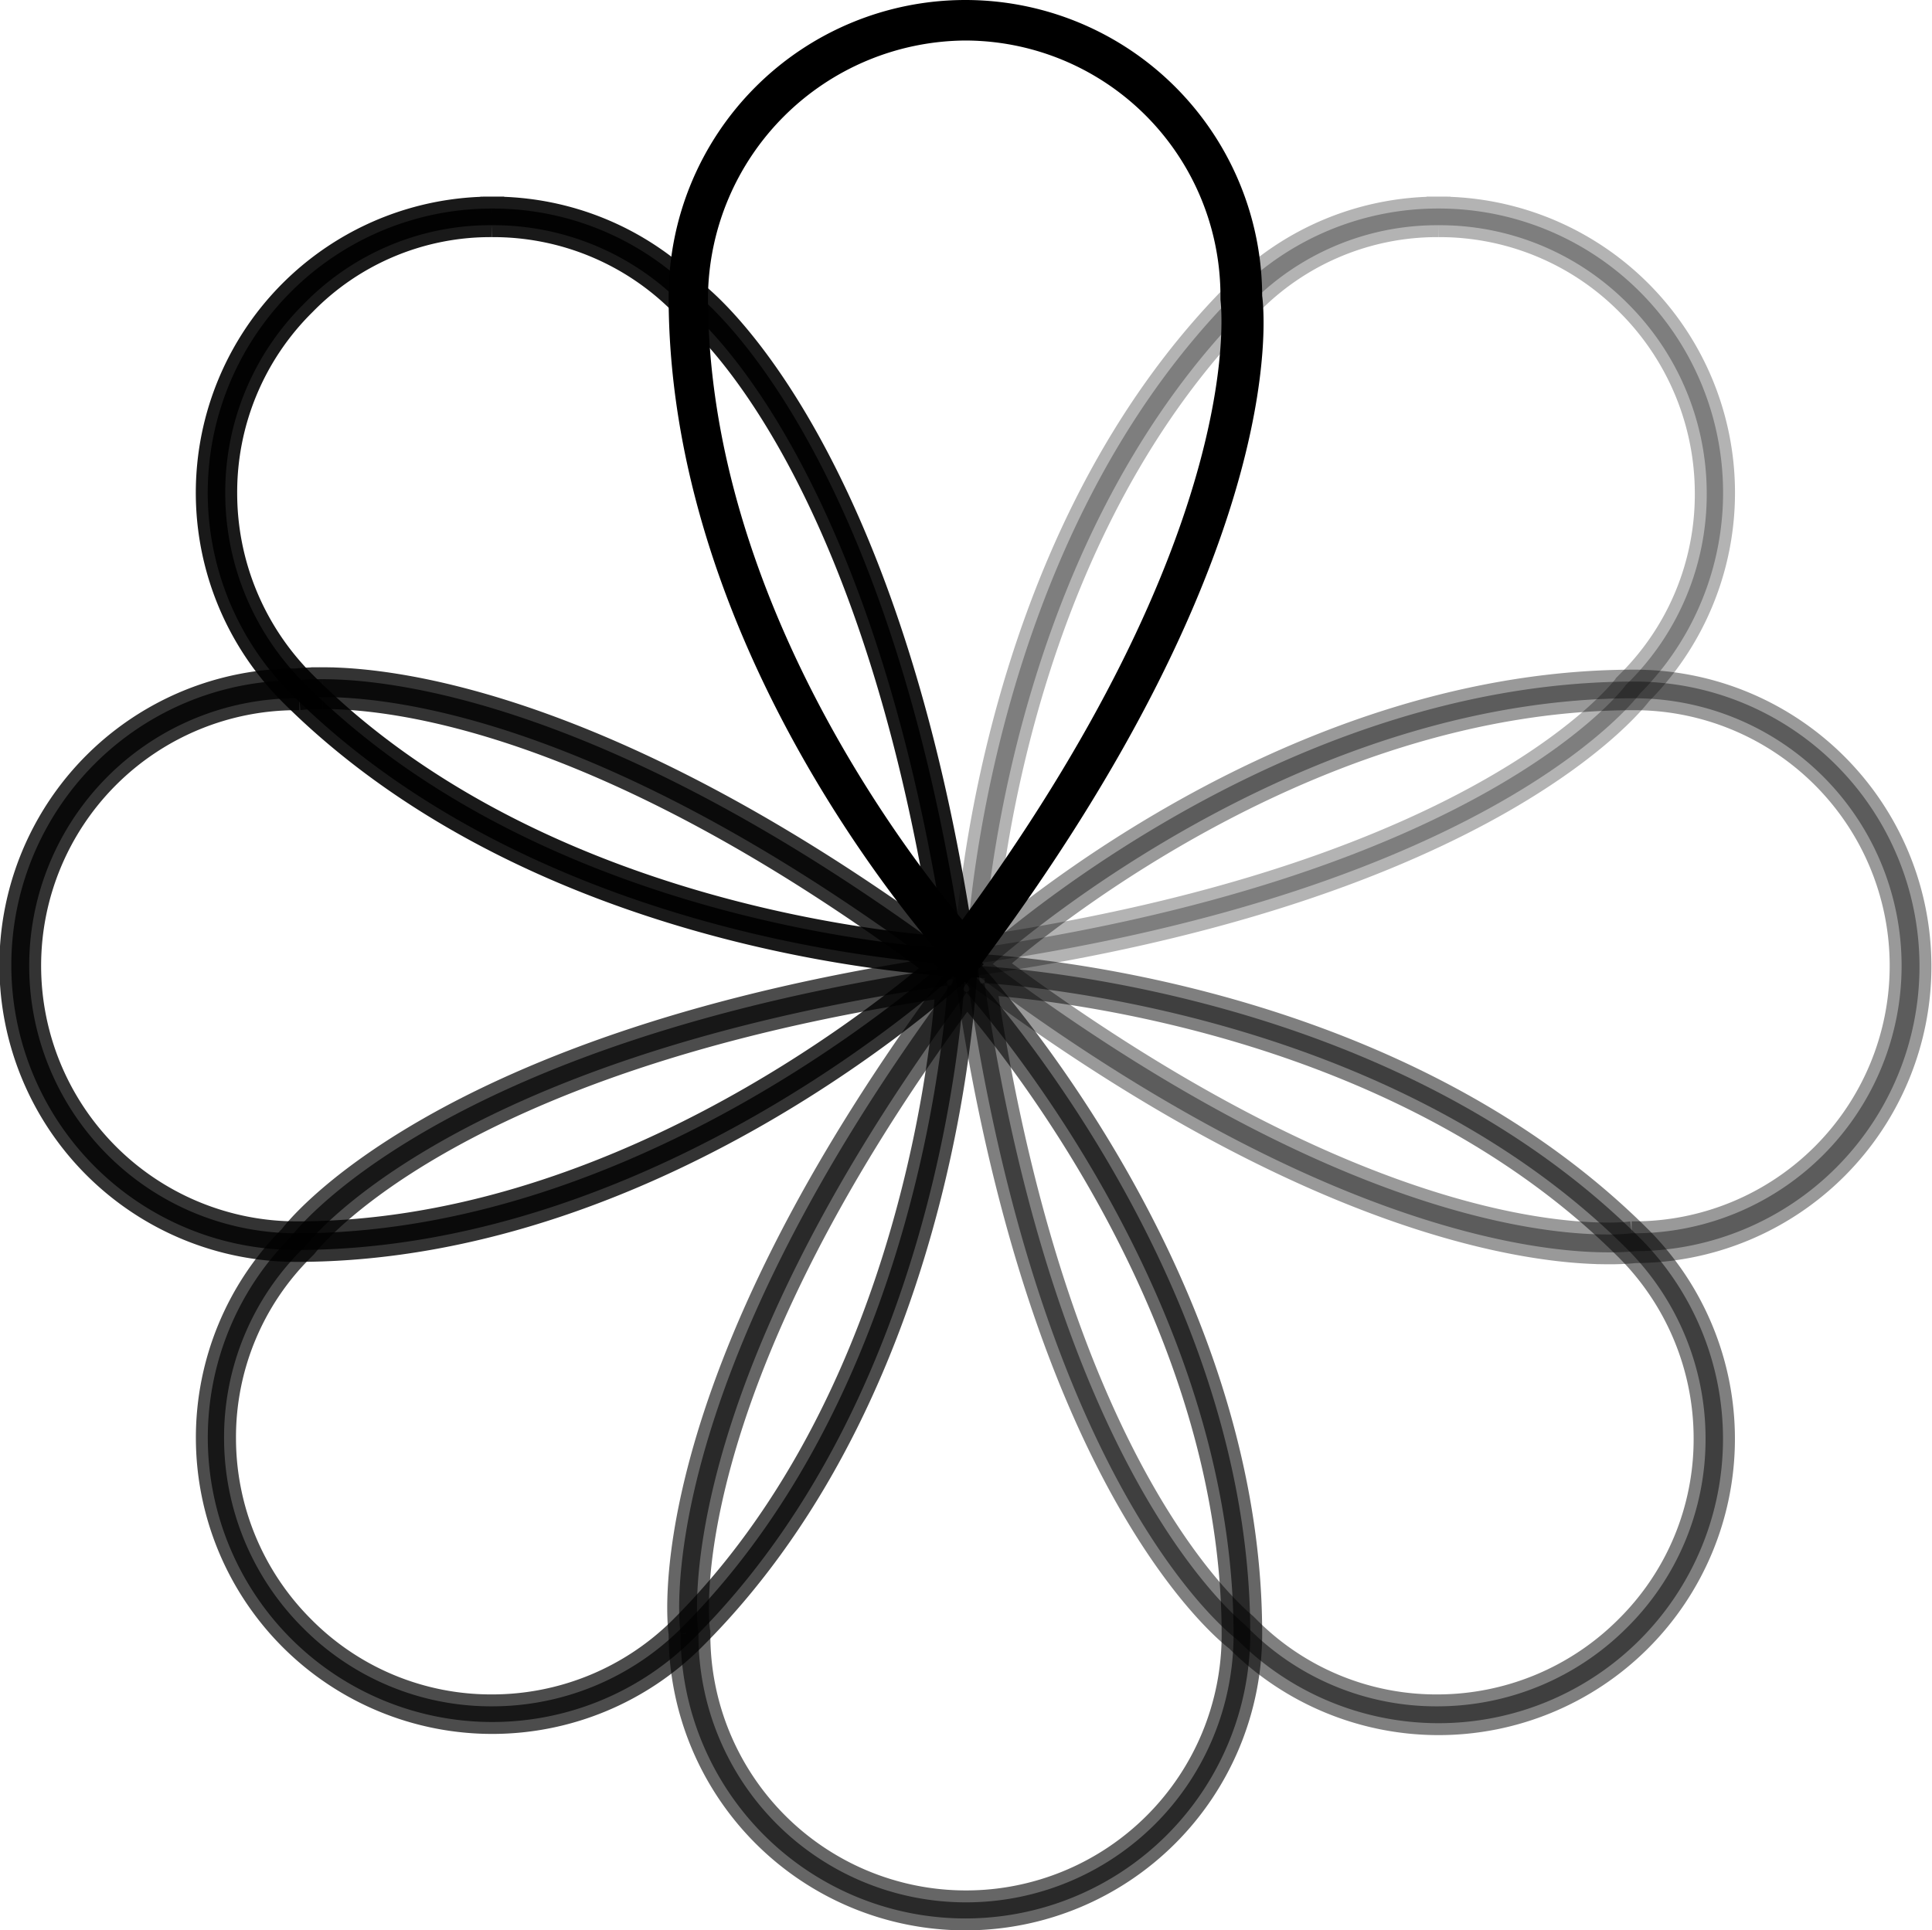
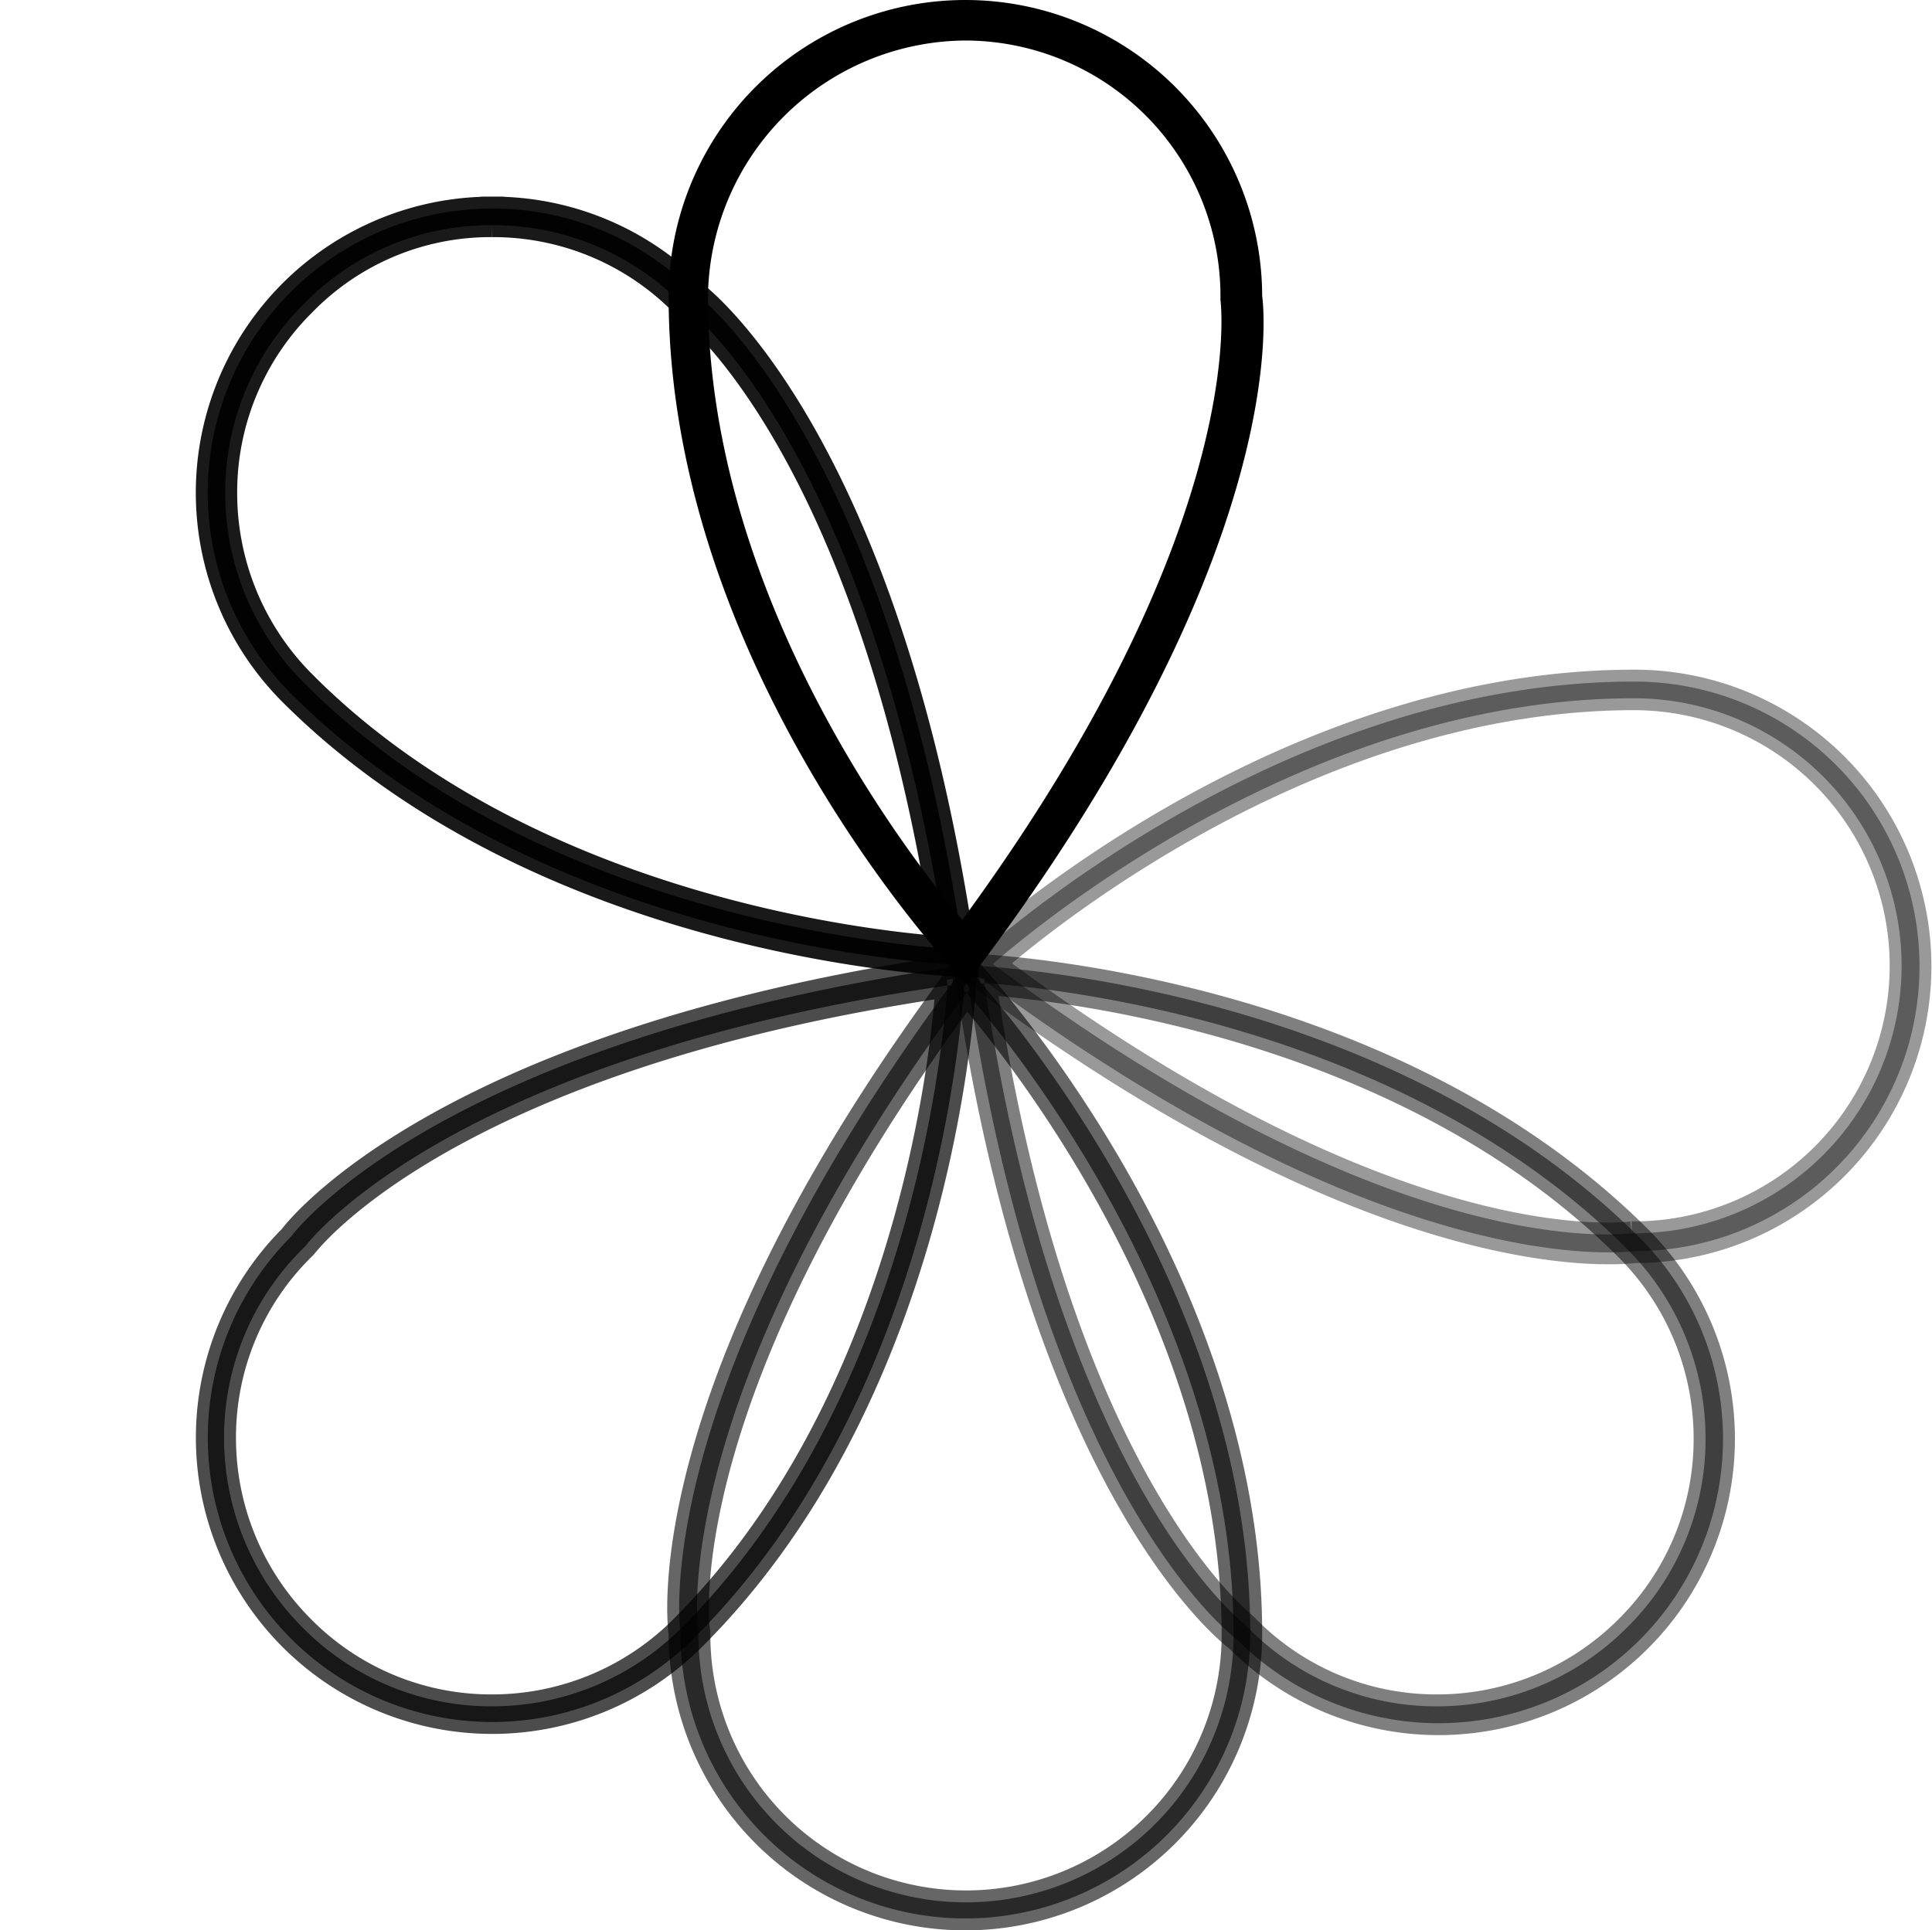
<svg xmlns="http://www.w3.org/2000/svg" id="Layer_1" data-name="Layer 1" viewBox="0 0 162.1 162">
  <defs>
    <style>.cls-1,.cls-2,.cls-3,.cls-4,.cls-5,.cls-6,.cls-7,.cls-8{stroke:#000;stroke-miterlimit:10;stroke-width:2px;}.cls-1{opacity:0.9;}.cls-1,.cls-2,.cls-3,.cls-4,.cls-5,.cls-6,.cls-7{isolation:isolate;}.cls-2{opacity:0.8;}.cls-3{opacity:0.7;}.cls-4{opacity:0.6;}.cls-5{opacity:0.5;}.cls-6{opacity:0.4;}.cls-7{opacity:0.3;}</style>
  </defs>
  <title>hncs</title>
  <g id="Layer_4" data-name="Layer 4">
    <path class="cls-1" d="M40.3,17.9a22.23,22.23,0,0,1,15.9,6.6l.1.1.1.1c.2.1,15.7,11.8,22,53.9-7.2-.5-35.5-3.8-53.9-22.3a22.48,22.48,0,0,1-6.6-15.9,22.23,22.23,0,0,1,6.6-15.9,21.84,21.84,0,0,1,15.8-6.6m0-1.4A23.85,23.85,0,0,0,23.4,57.2C45.2,79,80,80,80,80,73.7,35.4,57.2,23.5,57.2,23.5a23.77,23.77,0,0,0-16.9-7Z" transform="translate(1 1)" />
-     <path class="cls-2" d="M26.1,57.5c6.4,0,24.1,2.2,51.6,22.7-5.4,4.6-27.7,22.3-53.8,22.3a22.45,22.45,0,1,1,0-44.9h.2a15.74,15.74,0,0,1,2-.1m0-1.5a20.67,20.67,0,0,0-2.3.1,23.9,23.9,0,0,0,.1,47.8C54.8,103.9,80,80,80,80,51,58.2,32.3,56,26.1,56Z" transform="translate(1 1)" />
    <path class="cls-3" d="M78.5,81.7c-.5,7.2-3.8,35.4-22.3,53.9a22.48,22.48,0,0,1-15.9,6.6,22.23,22.23,0,0,1-15.9-6.6,22.48,22.48,0,0,1-6.6-15.9,22.23,22.23,0,0,1,6.6-15.9l.1-.1.1-.1c.1-.1,11.7-15.7,53.9-21.9M80,80c-44.6,6.3-56.6,22.8-56.6,22.8a23.86,23.86,0,0,0,33.8,33.7C79,114.8,80,80,80,80Z" transform="translate(1 1)" />
    <path class="cls-4" d="M80.1,82.3c4.7,5.4,22.4,27.8,22.4,53.9a22.45,22.45,0,0,1-44.9,0V136c-.1-.3-2.7-19.7,22.5-53.7M80,80c-27.1,36-23.9,56.1-23.9,56.1a23.9,23.9,0,0,0,47.8,0C103.9,105.3,80,80,80,80Z" transform="translate(1 1)" />
    <path class="cls-5" d="M81.6,81.5c7.2.5,35.4,3.8,53.9,22.3a22.48,22.48,0,0,1,6.6,15.9,22.23,22.23,0,0,1-6.6,15.9,22.48,22.48,0,0,1-15.9,6.6,22.23,22.23,0,0,1-15.9-6.6l-.1-.1-.1-.1c0-.1-15.6-11.7-21.9-53.9M80,80c6.3,44.6,22.8,56.6,22.8,56.6a23.86,23.86,0,0,0,33.8-33.7C114.7,81,80,80,80,80Z" transform="translate(1 1)" />
    <path class="cls-6" d="M136.1,57.6a22.45,22.45,0,0,1,0,44.9h-.2a15.74,15.74,0,0,1-2,.1c-6.4,0-24.1-2.2-51.6-22.7,5.4-4.7,27.7-22.3,53.8-22.3m0-1.4C105.2,56.2,80,80.1,80,80.1c29,21.9,47.7,24,53.9,24a20.67,20.67,0,0,0,2.3-.1,23.9,23.9,0,1,0-.1-47.8Z" transform="translate(1 1)" />
-     <path class="cls-7" d="M119.7,17.9a22.23,22.23,0,0,1,15.9,6.6,22.48,22.48,0,0,1,6.6,15.9,22.23,22.23,0,0,1-6.6,15.9l-.1.1-.1.1c-.1.2-11.8,15.7-53.9,22,.5-7.2,3.8-35.4,22.3-53.9a21.93,21.93,0,0,1,15.9-6.7m0-1.4a23.77,23.77,0,0,0-16.9,7C81,45.3,80,80,80,80c44.6-6.3,56.6-22.8,56.6-22.8a23.85,23.85,0,0,0-16.9-40.7Z" transform="translate(1 1)" />
    <path class="cls-8" d="M80,1.4a22.45,22.45,0,0,1,22.4,22.5v.2c0,.2,2.7,19.6-22.6,53.7C75.1,72.4,57.4,50,57.4,23.9A22.75,22.75,0,0,1,80,1.4M80,0A23.9,23.9,0,0,0,56.1,23.9C56.1,54.8,80,80,80,80c27.1-36,23.9-56.1,23.9-56.1A23.9,23.9,0,0,0,80,0Z" transform="translate(1 1)" />
  </g>
</svg>